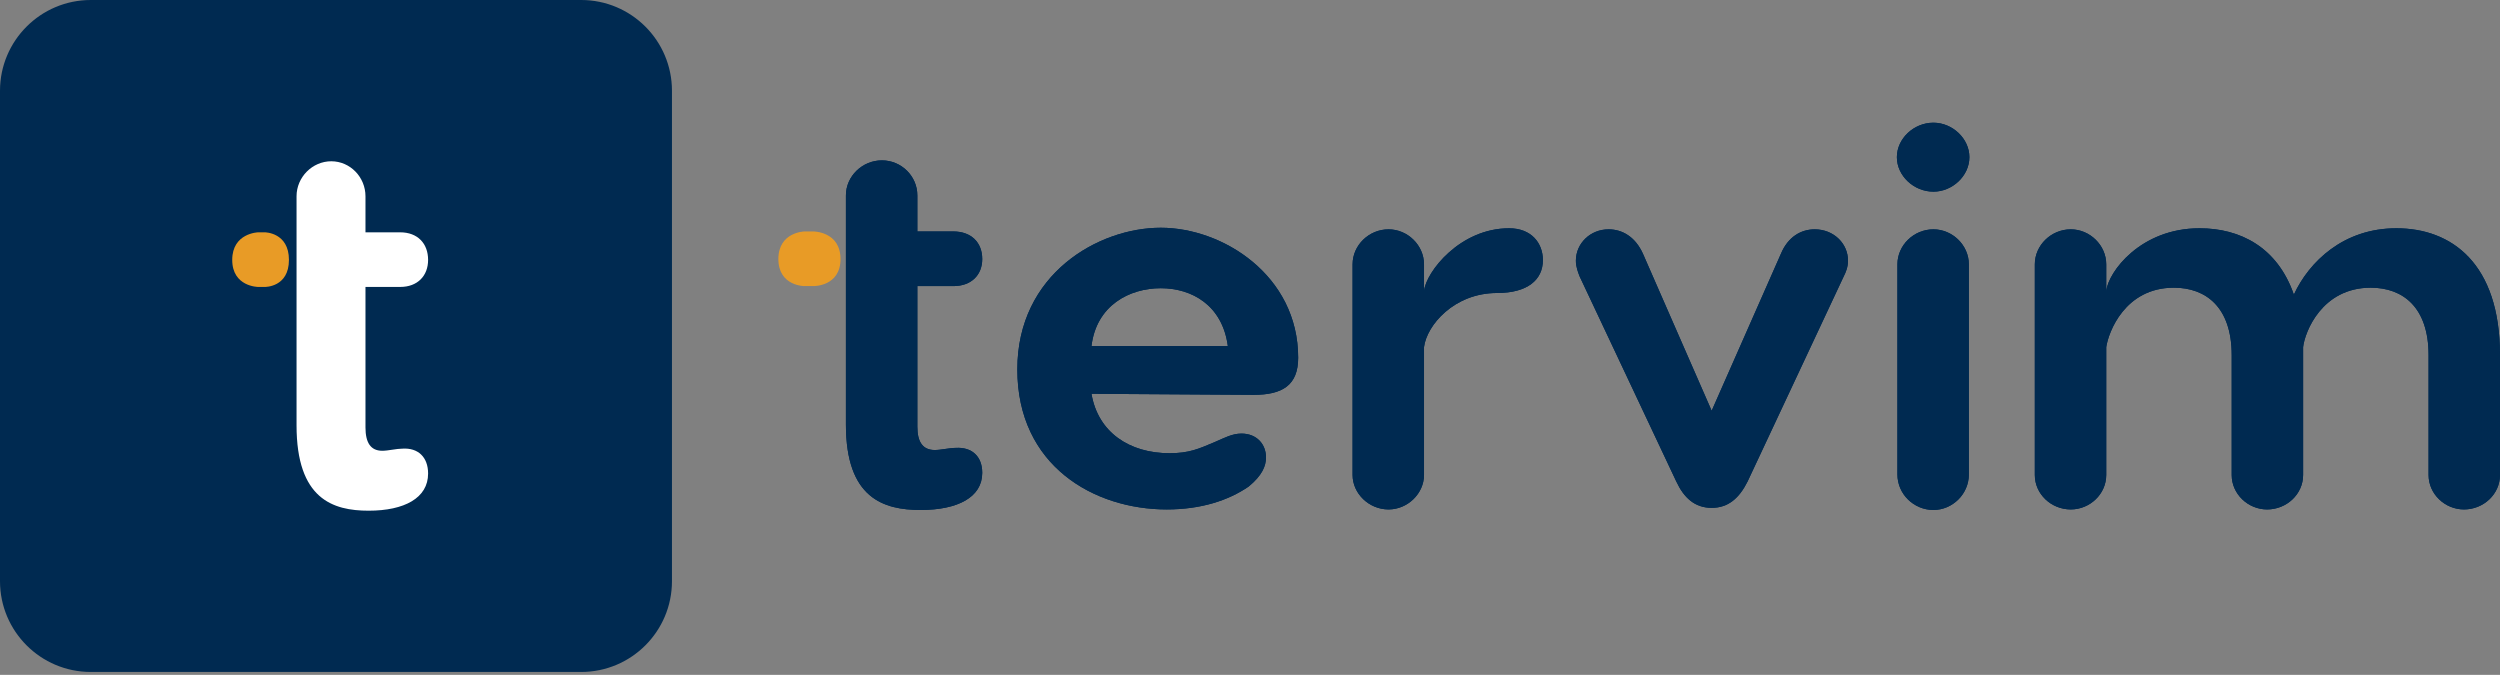
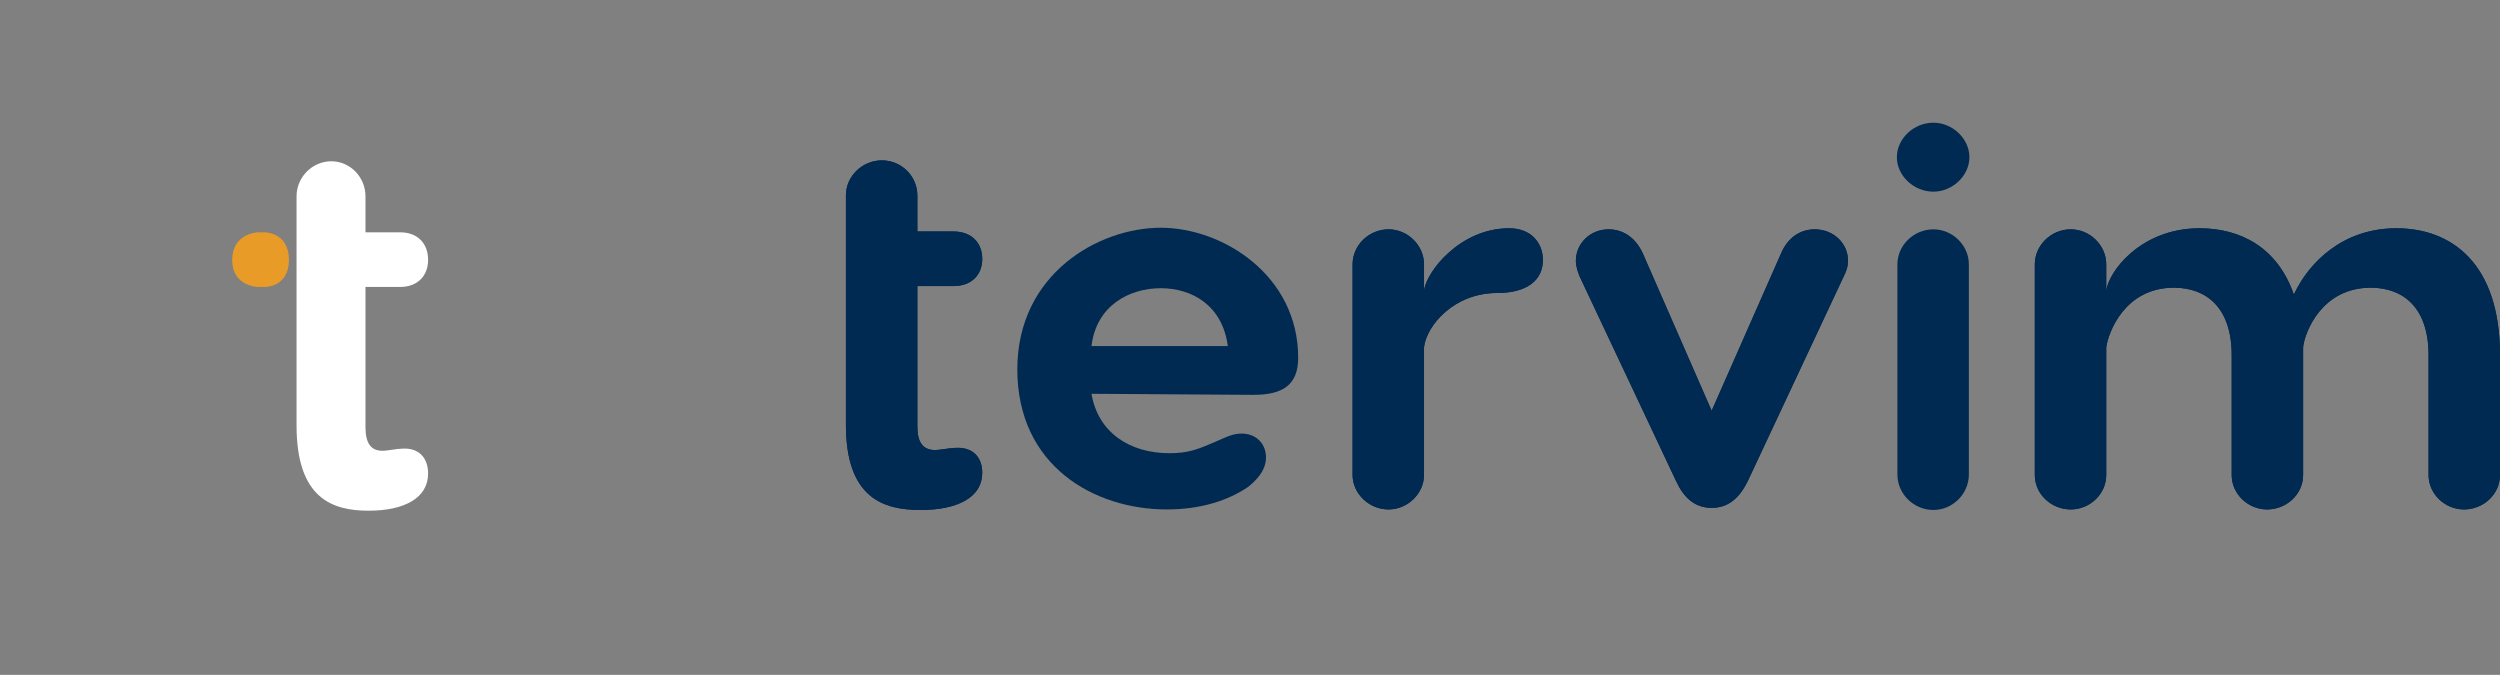
<svg xmlns="http://www.w3.org/2000/svg" width="652" height="176" viewBox="0 0 652 176" fill="none">
  <rect x="0" y="0" width="652" height="176" fill="#808080" stroke="none" />
-   <path d="M151.565 0H23.682C10.603 0 0 10.603 0 23.682V151.565C0 164.645 10.603 175.247 23.682 175.247H151.565C164.645 175.247 175.248 164.645 175.248 151.565V23.682C175.248 10.603 164.645 0 151.565 0Z" fill="#002A51" />
  <path d="M69.067 60.589H67.315C67.315 60.589 60.566 60.764 60.566 67.78C60.566 74.796 67.315 74.833 67.315 74.833H69.067C69.067 74.833 75.356 74.971 75.356 67.78C75.356 60.589 69.067 60.589 69.067 60.589Z" fill="#E89B26" />
  <path d="M104.924 117.009C109.042 116.732 111.649 119.222 111.649 123.508C111.649 129.869 105.473 133.188 96.141 133.188C86.808 133.188 77.339 130.146 77.339 110.925V74.833V72.302V64.353V51.186C77.339 46.208 81.456 42.059 86.397 42.059C91.338 42.059 95.317 46.208 95.317 51.186V60.589H104.375C108.904 60.589 111.649 63.493 111.649 67.78C111.649 71.929 108.904 74.833 104.375 74.833H95.317V111.478C95.317 115.488 96.69 117.562 99.709 117.562C101.219 117.562 103.415 117.009 104.924 117.009Z" fill="white" />
  <path d="M249.202 116.812C253.469 116.536 256.171 119.026 256.171 123.315C256.171 129.679 249.771 133 240.099 133C230.427 133 220.613 129.956 220.613 110.725V74.614L220.613 66.568L220.613 61.097L220.613 60.363V50.955C220.613 45.974 224.88 41.823 230.001 41.823C235.121 41.823 239.246 45.974 239.246 50.955V60.363H248.633C253.326 60.363 256.171 63.269 256.171 67.558C256.171 71.708 253.326 74.614 248.633 74.614H239.246V111.278C239.246 115.29 240.668 117.366 243.797 117.366C245.361 117.366 247.637 116.812 249.202 116.812Z" fill="#002A51" />
  <path d="M302.723 59.395C318.938 59.395 338.566 71.847 338.566 93.292C338.566 100.486 334.441 102.977 326.903 102.977L284.66 102.7C286.367 112.8 294.616 118.196 304.999 118.196C310.119 118.196 312.537 117.089 316.804 115.29C319.364 114.184 321.356 113.077 323.774 113.077C327.756 113.077 330.174 115.844 330.174 119.303C330.174 121.516 329.178 124.007 325.623 126.912C320.36 130.51 313.248 132.862 304.288 132.862C285.371 132.862 265.317 121.516 265.317 96.336C265.317 71.431 286.509 59.395 302.723 59.395ZM302.723 75.167C294.616 75.167 285.94 79.594 284.66 90.248H320.218C318.795 79.594 310.831 75.167 302.723 75.167Z" fill="#002A51" />
  <path d="M393.57 59.533C399.402 59.533 402.388 63.407 402.388 67.834C402.388 72.953 398.406 76.412 390.441 76.412C379.205 76.412 372.093 84.852 371.382 90.525V123.868C371.382 128.711 367.115 132.862 362.137 132.862C357.017 132.862 352.75 128.711 352.75 123.868V68.941C352.75 63.96 357.017 59.81 362.137 59.81C367.115 59.81 371.382 63.96 371.382 68.941V75.859C371.951 70.878 380.769 59.533 393.57 59.533Z" fill="#002A51" />
  <path d="M473.284 59.81C478.262 59.81 481.96 63.545 481.96 67.973C481.96 69.633 481.391 71.016 480.822 72.123L455.789 125.529C453.656 129.818 450.811 132.447 446.402 132.447C441.993 132.447 439.148 129.818 437.157 125.529L411.982 72.123C411.556 71.016 410.987 69.633 410.987 67.973C410.987 63.545 414.685 59.81 419.521 59.81C423.076 59.81 426.49 61.747 428.481 66.174L446.402 107.127L464.465 66.174C466.314 61.747 469.728 59.81 473.284 59.81Z" fill="#002A51" />
  <path d="M504.232 49.986C499.112 49.986 494.703 45.836 494.703 40.993C494.703 36.151 499.112 32 504.232 32C509.21 32 513.619 36.151 513.619 40.993C513.619 45.836 509.21 49.986 504.232 49.986ZM504.232 59.81C509.21 59.81 513.477 63.96 513.477 68.941V123.73C513.477 128.849 509.21 133 504.232 133C499.112 133 494.845 128.849 494.845 123.73V68.941C494.845 63.96 499.112 59.81 504.232 59.81Z" fill="#002A51" />
  <path d="M624.976 59.533C639.341 59.533 652 68.664 652 92.6V123.868C652 128.849 647.733 132.862 642.613 132.862C637.635 132.862 633.368 128.849 633.368 123.868V92.6C633.368 80.148 626.683 75.029 618.291 75.029C605.491 75.029 601.081 86.651 600.655 90.525V90.386V123.868C600.655 128.849 596.388 132.862 591.267 132.862C586.289 132.862 582.022 128.849 582.022 123.868V92.6C582.022 80.148 575.338 75.029 566.946 75.029C554.145 75.029 549.878 86.651 549.309 90.525V123.868C549.309 128.849 545.042 132.862 540.064 132.862C534.944 132.862 530.677 128.849 530.677 123.868V68.941C530.677 63.96 534.944 59.81 540.064 59.81C545.042 59.81 549.309 63.96 549.309 68.941V75.859C549.878 70.878 558.27 59.533 573.631 59.533C584.298 59.533 593.97 64.514 598.237 76.827C602.219 68.249 611.18 59.533 624.976 59.533Z" fill="#002A51" />
  <path d="M249.202 116.812C253.469 116.536 256.171 119.026 256.171 123.315C256.171 129.679 249.771 133 240.099 133C230.427 133 220.613 129.956 220.613 110.725V74.614L220.613 66.568L220.613 61.097L220.613 60.363V50.955C220.613 45.974 224.88 41.823 230.001 41.823C235.121 41.823 239.246 45.974 239.246 50.955V60.363H248.633C253.326 60.363 256.171 63.269 256.171 67.558C256.171 71.708 253.326 74.614 248.633 74.614H239.246V111.278C239.246 115.29 240.668 117.366 243.797 117.366C245.361 117.366 247.637 116.812 249.202 116.812Z" fill="#002A51" />
-   <path d="M302.723 59.395C318.938 59.395 338.566 71.847 338.566 93.292C338.566 100.486 334.441 102.977 326.903 102.977L284.66 102.7C286.367 112.8 294.616 118.196 304.999 118.196C310.119 118.196 312.537 117.089 316.804 115.29C319.364 114.184 321.356 113.077 323.774 113.077C327.756 113.077 330.174 115.844 330.174 119.303C330.174 121.516 329.178 124.007 325.623 126.912C320.36 130.51 313.248 132.862 304.288 132.862C285.371 132.862 265.317 121.516 265.317 96.336C265.317 71.431 286.509 59.395 302.723 59.395ZM302.723 75.167C294.616 75.167 285.94 79.594 284.66 90.248H320.218C318.795 79.594 310.831 75.167 302.723 75.167Z" fill="#002A51" />
  <path d="M393.57 59.533C399.402 59.533 402.388 63.407 402.388 67.834C402.388 72.953 398.406 76.412 390.441 76.412C379.205 76.412 372.093 84.852 371.382 90.525V123.868C371.382 128.711 367.115 132.862 362.137 132.862C357.017 132.862 352.75 128.711 352.75 123.868V68.941C352.75 63.96 357.017 59.81 362.137 59.81C367.115 59.81 371.382 63.96 371.382 68.941V75.859C371.951 70.878 380.769 59.533 393.57 59.533Z" fill="#002A51" />
  <path d="M473.284 59.81C478.262 59.81 481.96 63.545 481.96 67.973C481.96 69.633 481.391 71.016 480.822 72.123L455.789 125.529C453.656 129.818 450.811 132.447 446.402 132.447C441.993 132.447 439.148 129.818 437.157 125.529L411.982 72.123C411.556 71.016 410.987 69.633 410.987 67.973C410.987 63.545 414.685 59.81 419.521 59.81C423.076 59.81 426.49 61.747 428.481 66.174L446.402 107.127L464.465 66.174C466.314 61.747 469.728 59.81 473.284 59.81Z" fill="#002A51" />
-   <path d="M504.232 49.986C499.112 49.986 494.703 45.836 494.703 40.993C494.703 36.151 499.112 32 504.232 32C509.21 32 513.619 36.151 513.619 40.993C513.619 45.836 509.21 49.986 504.232 49.986ZM504.232 59.81C509.21 59.81 513.477 63.96 513.477 68.941V123.73C513.477 128.849 509.21 133 504.232 133C499.112 133 494.845 128.849 494.845 123.73V68.941C494.845 63.96 499.112 59.81 504.232 59.81Z" fill="#002A51" />
  <path d="M624.976 59.533C639.341 59.533 652 68.664 652 92.6V123.868C652 128.849 647.733 132.862 642.613 132.862C637.635 132.862 633.368 128.849 633.368 123.868V92.6C633.368 80.148 626.683 75.029 618.291 75.029C605.491 75.029 601.081 86.651 600.655 90.525V90.386V123.868C600.655 128.849 596.388 132.862 591.267 132.862C586.289 132.862 582.022 128.849 582.022 123.868V92.6C582.022 80.148 575.338 75.029 566.946 75.029C554.145 75.029 549.878 86.651 549.309 90.525V123.868C549.309 128.849 545.042 132.862 540.064 132.862C534.944 132.862 530.677 128.849 530.677 123.868V68.941C530.677 63.96 534.944 59.81 540.064 59.81C545.042 59.81 549.309 63.96 549.309 68.941V75.859C549.878 70.878 558.27 59.533 573.631 59.533C584.298 59.533 593.97 64.514 598.237 76.827C602.219 68.249 611.18 59.533 624.976 59.533Z" fill="#002A51" />
-   <path d="M212.145 60.363C212.145 60.363 219.203 60.363 219.203 67.558C219.203 74.752 212.145 74.614 212.145 74.614H209.783C209.783 74.614 203 74.614 203 67.558C203 60.501 209.783 60.363 209.783 60.363H212.145Z" fill="#E89B26" />
</svg>